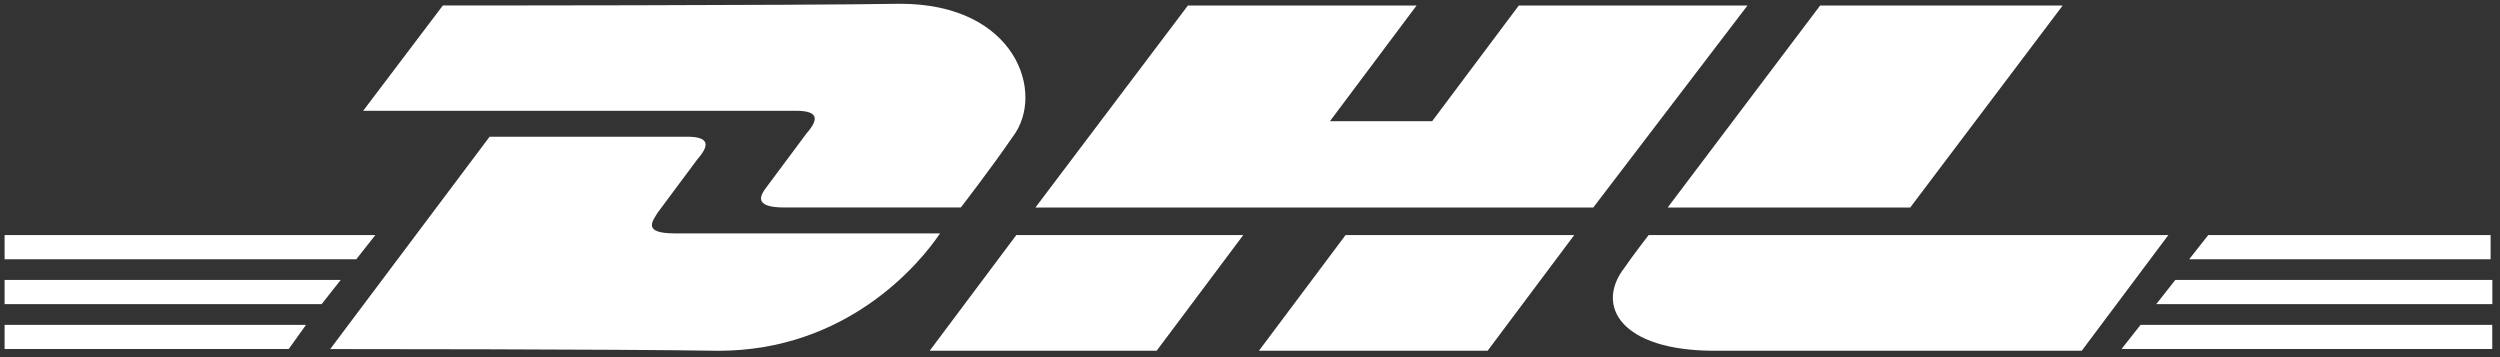
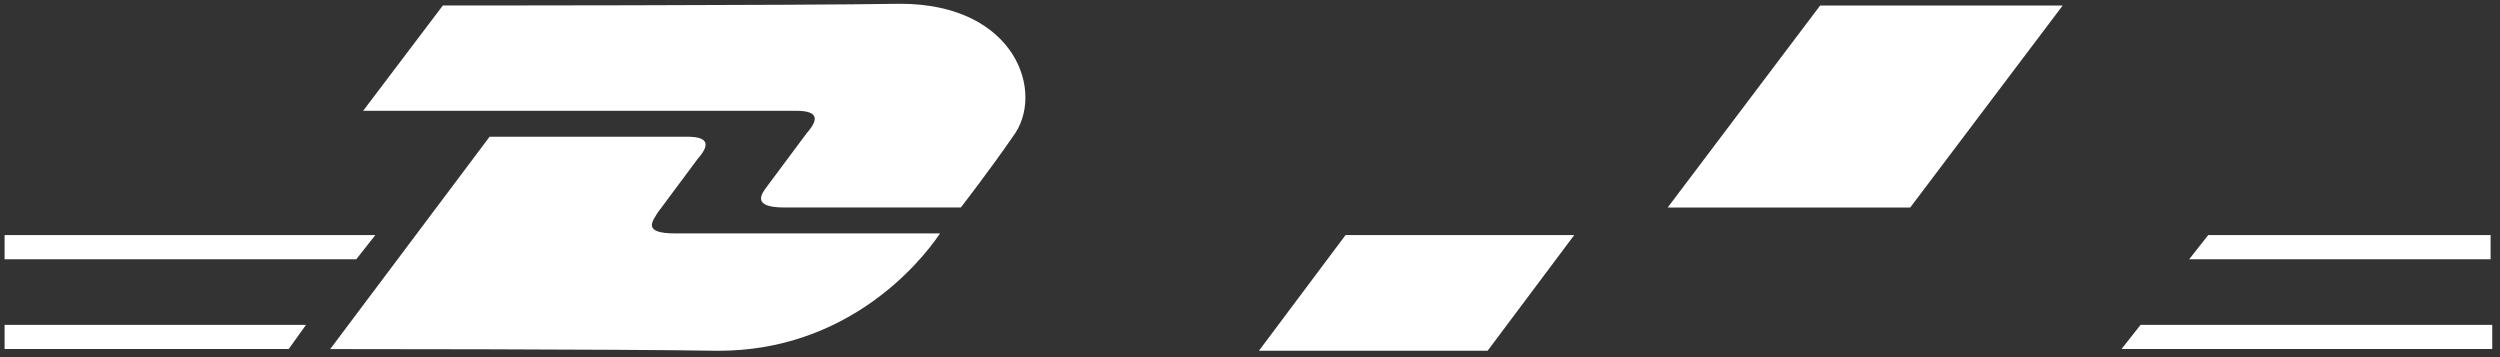
<svg xmlns="http://www.w3.org/2000/svg" width="140" height="20" viewBox="0 0 140 20" fill="none">
  <rect x="0" y="0" width="140" height="20" fill="#333333" stroke="none" />
  <path d="M0.258 18.191H17.138L16.168 19.545H0.258V18.191Z" fill="white" />
  <path d="M139.469 19.545H118.805L119.872 18.191H139.566V19.545H139.469Z" fill="white" />
-   <path d="M0.258 15.678H19.079L18.012 17.031H0.258V15.678Z" fill="white" />
  <path d="M0.258 13.164H21.019L19.952 14.518H0.258V13.164Z" fill="white" />
-   <path d="M139.474 17.031H120.75L121.817 15.678H139.571V17.031H139.474Z" fill="white" />
  <path d="M123.661 13.164H139.474V14.518H122.594L123.661 13.164Z" fill="white" />
  <path d="M18.492 19.548L27.418 7.656C27.418 7.656 37.313 7.656 38.477 7.656C39.739 7.656 39.739 8.14 39.059 8.913C38.477 9.686 37.41 11.137 36.828 11.91C36.537 12.393 35.955 13.07 37.798 13.07C39.836 13.07 52.642 13.07 52.642 13.07C51.477 14.81 47.403 19.644 40.224 19.644C34.403 19.548 18.492 19.548 18.492 19.548Z" fill="white" />
-   <path d="M69.622 13.164L64.772 19.642H52.062L56.913 13.164H69.622Z" fill="white" />
  <path d="M88.157 13.164L83.306 19.642H70.5L75.351 13.164H88.157Z" fill="white" />
-   <path d="M92.323 13.164C92.323 13.164 91.353 14.421 90.965 15.001C89.316 17.128 90.771 19.642 96.01 19.642C102.025 19.642 116.577 19.642 116.577 19.642L121.428 13.164H92.323Z" fill="white" />
  <path d="M24.799 0.308L20.336 6.205C20.336 6.205 43.328 6.205 44.59 6.205C45.851 6.205 45.851 6.688 45.172 7.462C44.59 8.235 43.523 9.685 42.94 10.459C42.649 10.845 42.067 11.619 43.911 11.619C45.948 11.619 53.806 11.619 53.806 11.619C53.806 11.619 55.455 9.492 56.717 7.655C58.56 5.238 56.911 0.211 50.411 0.211C44.59 0.308 24.799 0.308 24.799 0.308Z" fill="white" />
-   <path d="M89.223 11.62H57.984L66.522 0.309H79.328L74.477 6.786H80.201L85.052 0.309H97.858L89.223 11.62Z" fill="white" />
  <path d="M115.51 0.309L106.973 11.62H93.391L101.928 0.309H115.51Z" fill="white" />
</svg>